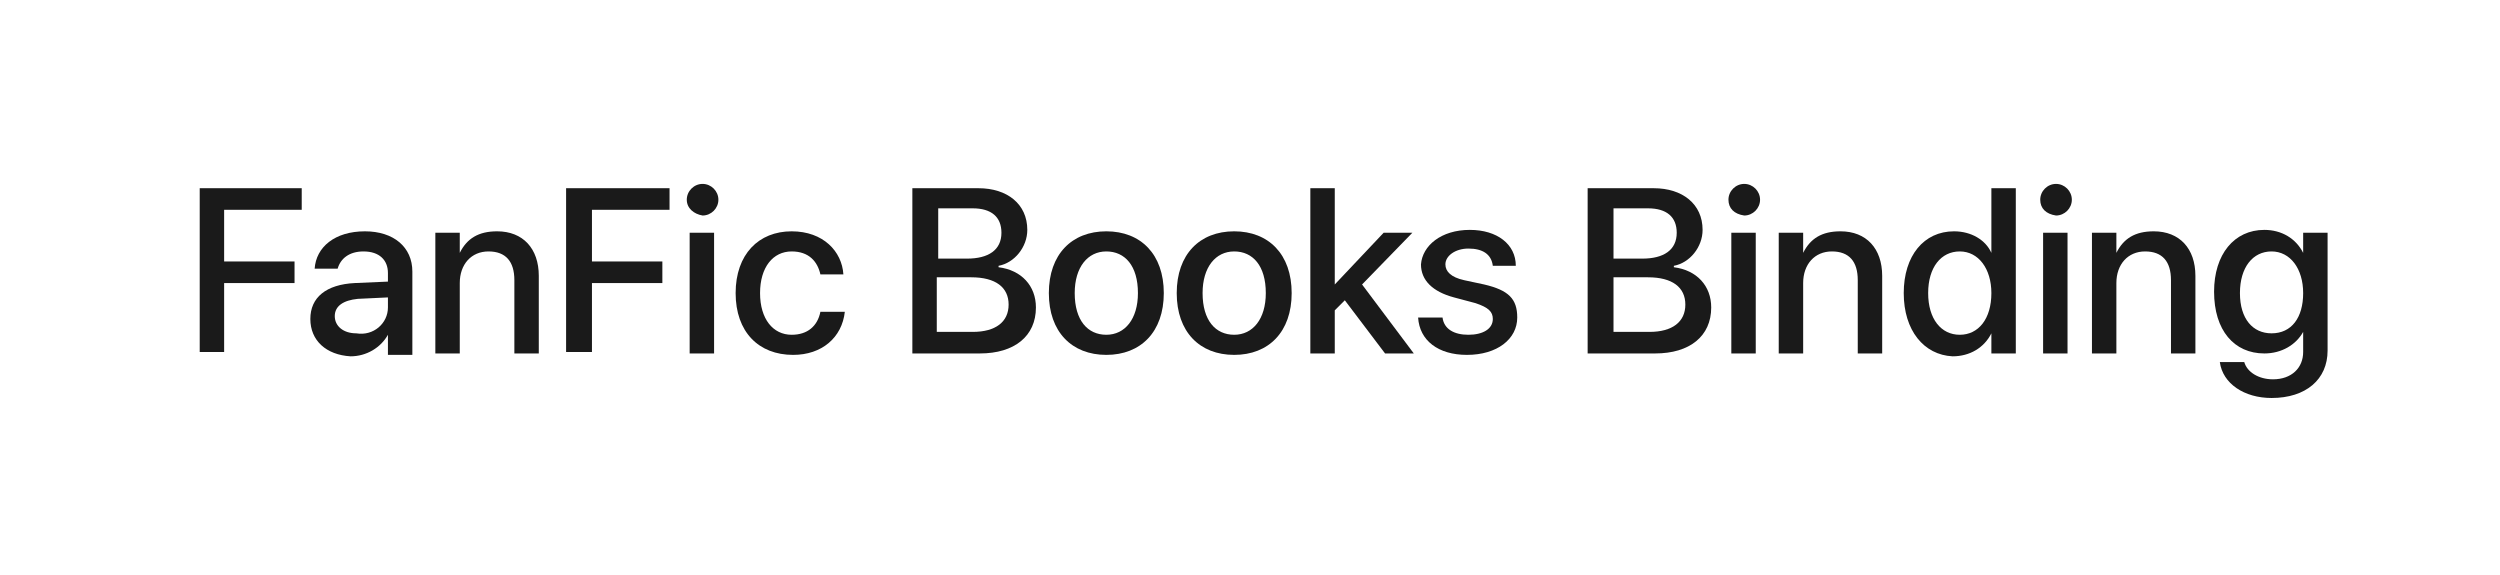
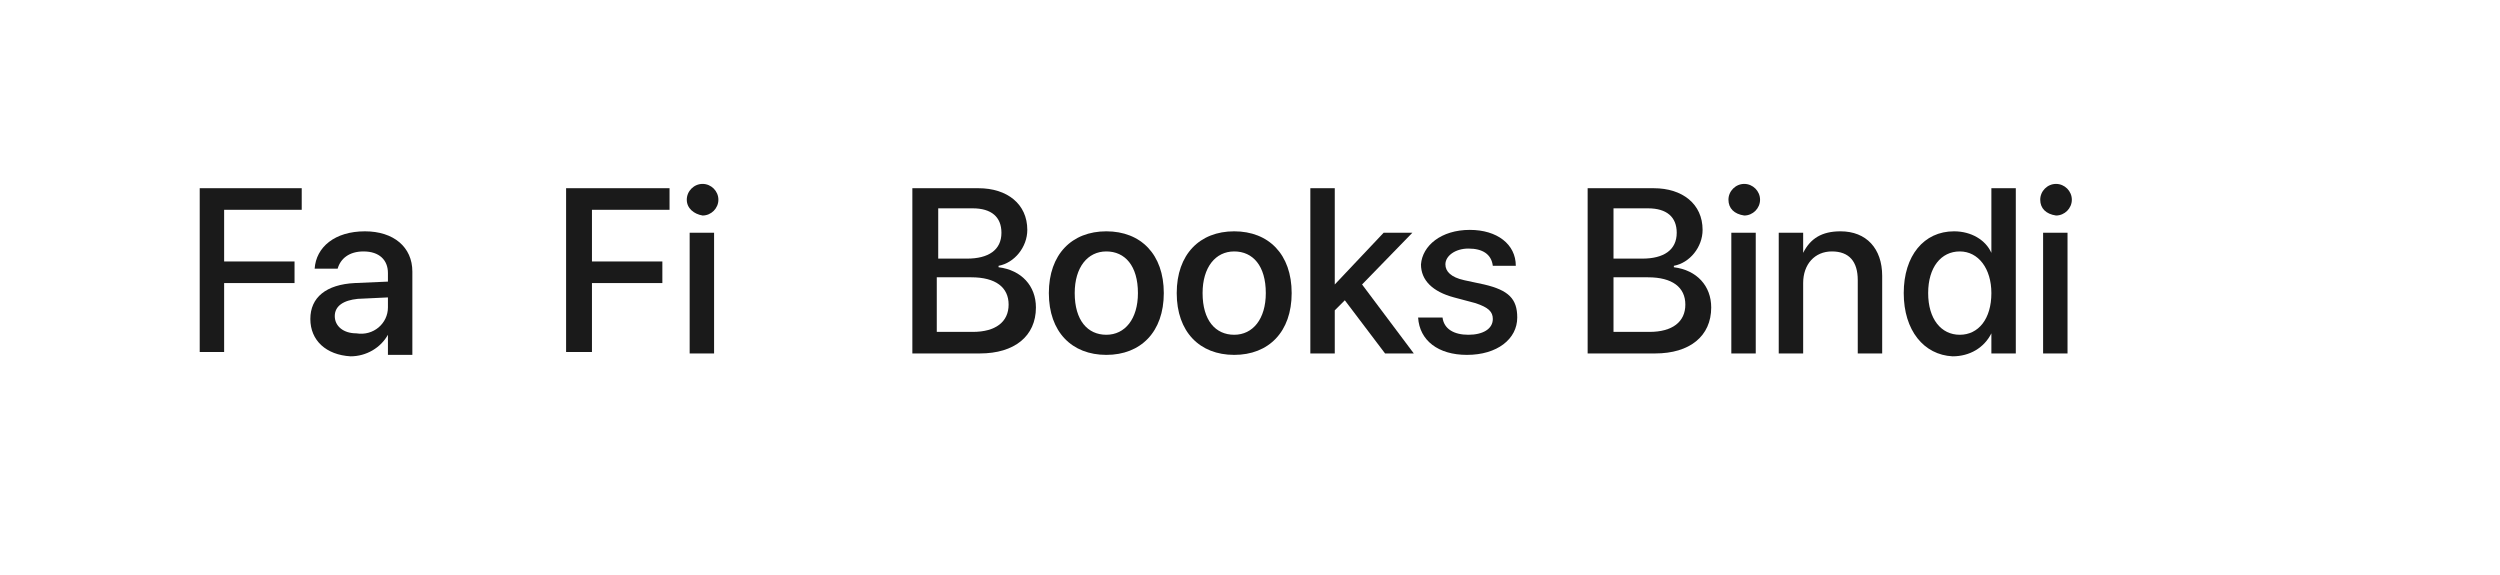
<svg xmlns="http://www.w3.org/2000/svg" version="1.1" id="katman_1" x="0px" y="0px" viewBox="0 0 174 40" style="enable-background:new 0 0 174 40;" xml:space="preserve">
  <style type="text/css"> .st0{fill:#1A1A1A;} </style>
  <g>
    <path class="st0" d="M13.9,24.6V13.1H21v1.5h-5.4v3.6h4.9v1.5h-4.9v4.8H13.9z" />
    <path class="st0" d="M21.6,22.2c0-1.5,1.1-2.4,3.1-2.5l2.3-0.1v-0.6c0-0.9-0.6-1.5-1.7-1.5c-1,0-1.6,0.5-1.8,1.2h-1.6 c0.1-1.5,1.4-2.6,3.5-2.6c2,0,3.3,1.1,3.3,2.8v5.8H27v-1.4h0c-0.5,0.9-1.5,1.5-2.6,1.5C22.7,24.7,21.6,23.7,21.6,22.2z M27,21.4 v-0.7l-2.1,0.1c-1,0.1-1.6,0.5-1.6,1.2c0,0.7,0.6,1.2,1.5,1.2C26,23.4,27,22.5,27,21.4z" />
-     <path class="st0" d="M30.4,16.2H32v1.4h0c0.5-1,1.3-1.5,2.6-1.5c1.8,0,2.9,1.2,2.9,3.1v5.4h-1.7v-5.1c0-1.3-0.6-2-1.8-2 c-1.2,0-2,0.9-2,2.2v4.9h-1.7V16.2z" />
    <path class="st0" d="M39.4,24.6V13.1h7.2v1.5h-5.4v3.6h4.9v1.5h-4.9v4.8H39.4z" />
    <path class="st0" d="M47.8,13.9c0-0.6,0.5-1.1,1.1-1.1c0.6,0,1.1,0.5,1.1,1.1c0,0.6-0.5,1.1-1.1,1.1C48.3,14.9,47.8,14.5,47.8,13.9 z M48,16.2h1.7v8.4H48V16.2z" />
-     <path class="st0" d="M57.1,19.1c-0.2-0.9-0.8-1.6-2-1.6c-1.3,0-2.2,1.1-2.2,2.9c0,1.8,0.9,2.9,2.2,2.9c1.1,0,1.8-0.6,2-1.6h1.7 c-0.2,1.8-1.6,3-3.6,3c-2.4,0-4-1.6-4-4.3c0-2.7,1.6-4.3,3.9-4.3c2.2,0,3.5,1.4,3.6,3H57.1z" />
    <path class="st0" d="M63.5,24.6V13.1h4.6c2,0,3.4,1.1,3.4,2.9c0,1.2-0.9,2.3-2,2.5v0.1c1.6,0.2,2.6,1.3,2.6,2.8 c0,2-1.5,3.2-3.9,3.2H63.5z M65.3,18h2c1.5,0,2.4-0.6,2.4-1.8c0-1.1-0.7-1.7-2-1.7h-2.4V18z M67.7,23.1c1.6,0,2.5-0.7,2.5-1.9 c0-1.2-0.9-1.9-2.6-1.9h-2.4v3.8H67.7z" />
    <path class="st0" d="M73,20.4c0-2.7,1.6-4.3,4-4.3c2.4,0,4,1.6,4,4.3c0,2.7-1.6,4.3-4,4.3S73,23.1,73,20.4z M79.2,20.4 c0-1.9-0.9-2.9-2.2-2.9s-2.2,1.1-2.2,2.9c0,1.9,0.9,2.9,2.2,2.9C78.3,23.3,79.2,22.2,79.2,20.4z" />
    <path class="st0" d="M81.9,20.4c0-2.7,1.6-4.3,4-4.3c2.4,0,4,1.6,4,4.3c0,2.7-1.6,4.3-4,4.3C83.5,24.7,81.9,23.1,81.9,20.4z M88.1,20.4c0-1.9-0.9-2.9-2.2-2.9s-2.2,1.1-2.2,2.9c0,1.9,0.9,2.9,2.2,2.9C87.2,23.3,88.1,22.2,88.1,20.4z" />
    <path class="st0" d="M96.3,16.2h2l-3.5,3.6l3.6,4.8h-2l-2.8-3.7l-0.7,0.7v3h-1.7V13.1h1.7v6.7h0L96.3,16.2z" />
    <path class="st0" d="M102.3,16c1.9,0,3.2,1,3.2,2.5h-1.6c-0.1-0.8-0.7-1.2-1.7-1.2c-0.9,0-1.6,0.5-1.6,1.1c0,0.5,0.4,0.9,1.3,1.1 l1.4,0.3c1.7,0.4,2.3,1,2.3,2.3c0,1.5-1.4,2.6-3.5,2.6c-2,0-3.3-1-3.4-2.6h1.7c0.1,0.8,0.8,1.2,1.8,1.2c1,0,1.7-0.4,1.7-1.1 c0-0.5-0.3-0.8-1.2-1.1l-1.5-0.4c-1.5-0.4-2.3-1.2-2.3-2.3C99,17.1,100.3,16,102.3,16z" />
    <path class="st0" d="M110.5,24.6V13.1h4.6c2,0,3.4,1.1,3.4,2.9c0,1.2-0.9,2.3-2,2.5v0.1c1.6,0.2,2.6,1.3,2.6,2.8 c0,2-1.5,3.2-3.9,3.2H110.5z M112.3,18h2c1.5,0,2.4-0.6,2.4-1.8c0-1.1-0.7-1.7-2-1.7h-2.4V18z M114.8,23.1c1.6,0,2.5-0.7,2.5-1.9 c0-1.2-0.9-1.9-2.6-1.9h-2.4v3.8H114.8z" />
    <path class="st0" d="M120.3,13.9c0-0.6,0.5-1.1,1.1-1.1c0.6,0,1.1,0.5,1.1,1.1c0,0.6-0.5,1.1-1.1,1.1 C120.7,14.9,120.3,14.5,120.3,13.9z M120.5,16.2h1.7v8.4h-1.7V16.2z" />
    <path class="st0" d="M123.9,16.2h1.6v1.4h0c0.5-1,1.3-1.5,2.6-1.5c1.8,0,2.9,1.2,2.9,3.1v5.4h-1.7v-5.1c0-1.3-0.6-2-1.8-2 c-1.2,0-2,0.9-2,2.2v4.9h-1.7V16.2z" />
    <path class="st0" d="M132.5,20.4c0-2.6,1.4-4.3,3.5-4.3c1.2,0,2.2,0.6,2.6,1.5h0v-4.5h1.7v11.5h-1.7v-1.4h0c-0.5,1-1.5,1.6-2.7,1.6 C133.9,24.7,132.5,23,132.5,20.4z M134.2,20.4c0,1.8,0.9,2.9,2.2,2.9c1.3,0,2.2-1.1,2.2-2.9c0-1.7-0.9-2.9-2.2-2.9 C135.1,17.5,134.2,18.6,134.2,20.4z" />
    <path class="st0" d="M142,13.9c0-0.6,0.5-1.1,1.1-1.1c0.6,0,1.1,0.5,1.1,1.1c0,0.6-0.5,1.1-1.1,1.1C142.4,14.9,142,14.5,142,13.9z M142.2,16.2h1.7v8.4h-1.7V16.2z" />
-     <path class="st0" d="M145.7,16.2h1.6v1.4h0c0.5-1,1.3-1.5,2.6-1.5c1.8,0,2.9,1.2,2.9,3.1v5.4h-1.7v-5.1c0-1.3-0.6-2-1.8-2 c-1.2,0-2,0.9-2,2.2v4.9h-1.7V16.2z" />
-     <path class="st0" d="M154.5,25.2h1.7c0.2,0.7,1,1.2,2,1.2c1.3,0,2.1-0.8,2.1-1.9v-1.4h0c-0.5,0.9-1.5,1.5-2.7,1.5 c-2.1,0-3.5-1.6-3.5-4.3c0-2.6,1.4-4.3,3.5-4.3c1.2,0,2.2,0.6,2.7,1.6h0v-1.4h1.7v8.2c0,2-1.5,3.3-3.9,3.3 C156.2,27.7,154.7,26.7,154.5,25.2z M160.3,20.4c0-1.7-0.9-2.9-2.2-2.9c-1.3,0-2.2,1.1-2.2,2.9c0,1.8,0.9,2.8,2.2,2.8 C159.5,23.2,160.3,22.1,160.3,20.4z" />
  </g>
</svg>